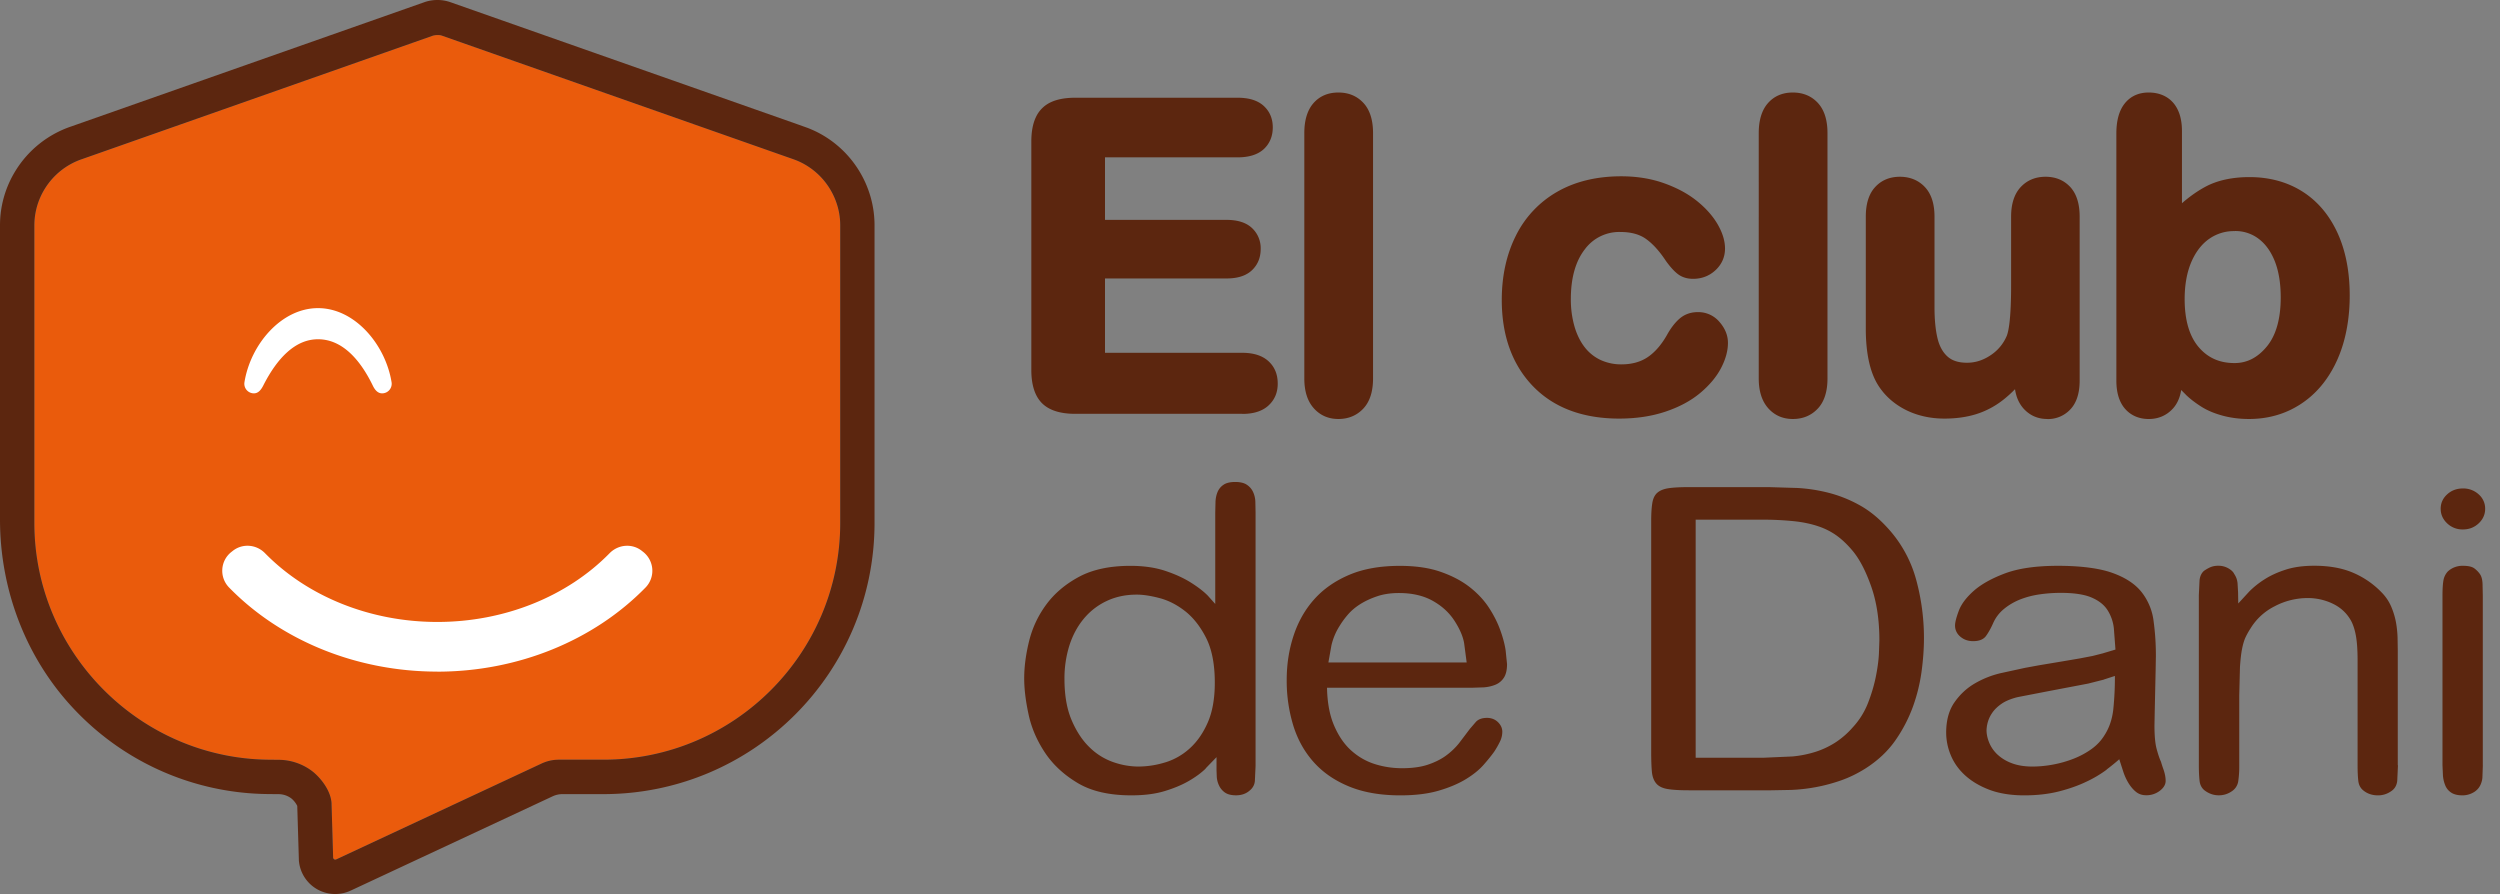
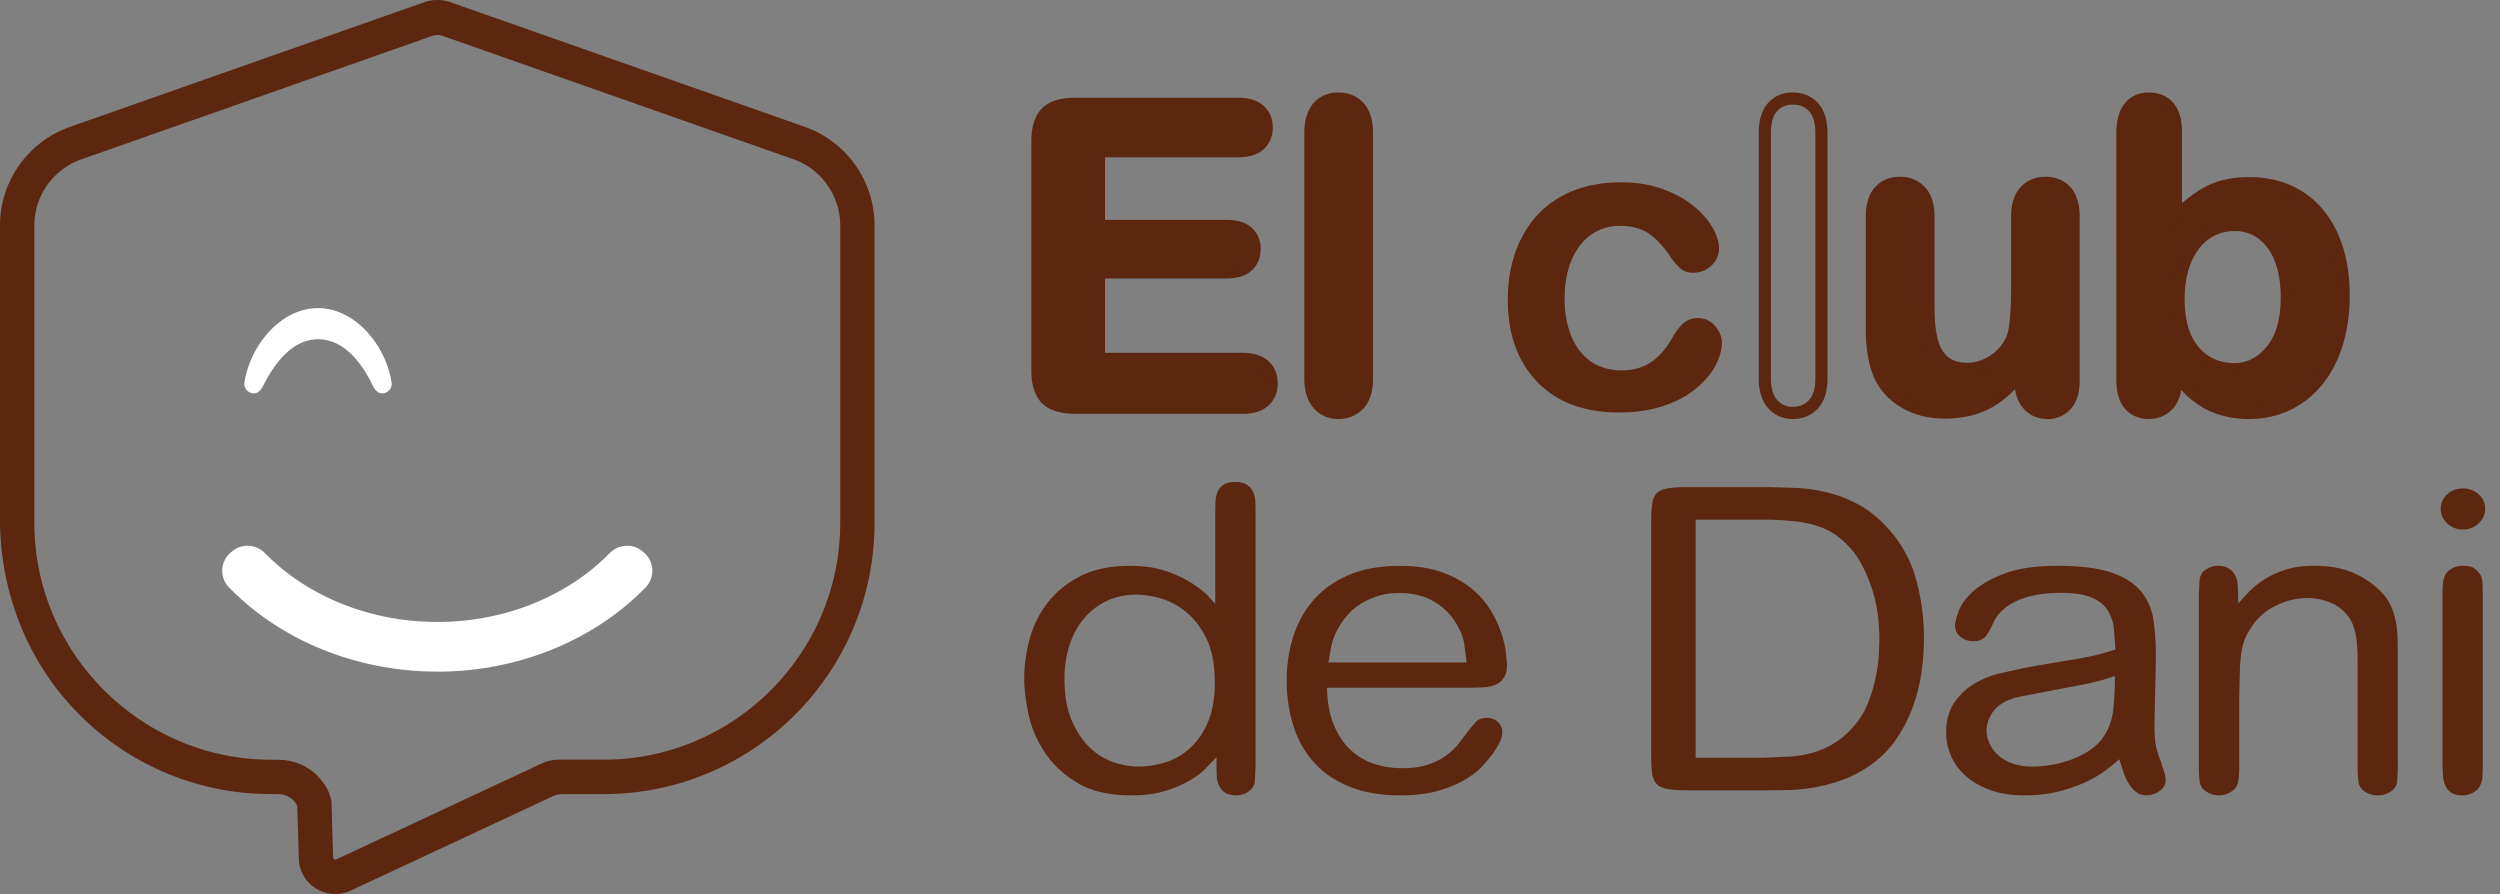
<svg xmlns="http://www.w3.org/2000/svg" width="151" height="54" fill="none">
  <rect width="100%" height="100%" fill="#808080" stroke="none" />
  <g clip-path="url(#A)">
-     <path d="M20.125 51.816c.003.021.015.061.061.088.058.033.103.012.118.006l12.411-5.794c.321-.151.678-.23 1.033-.23h2.698c7.887 0 14.304-6.418 14.304-14.304V13.605c0-.775-.218-1.538-.63-2.208-.433-.706-1.057-1.263-1.802-1.617-.088-.042-.182-.082-.276-.118-.1-.039-.572-.203-.572-.203L26.685 2.15l-.033-.012c-.13-.033-.351-.027-.491.012l-.046.015L4.955 9.61c-.939.318-1.732.954-2.25 1.793-.412.666-.63 1.43-.63 2.208v17.978c0 7.787 6.336 14.201 14.122 14.298l.648.006c.736.006 1.463.258 2.041.709.366.285 1.078 1.051 1.139 1.902v.042l.097 3.277.003-.006z" fill="#ea5b0c" />
    <path d="M26.412 40.565c-4.864 0-9.449-1.875-12.575-5.079-.603-.618-.536-1.62.142-2.15l.085-.067c.588-.46 1.42-.391 1.944.145 2.565 2.62 6.36 4.152 10.406 4.152s7.841-1.532 10.406-4.152c.524-.533 1.357-.606 1.944-.145l.085.067a1.45 1.45 0 0 1 .142 2.15c-3.129 3.204-7.711 5.082-12.575 5.082l-.006-.003z" fill="#fff" />
    <path d="M20.249 54a2.23 2.23 0 0 1-1.117-.303 2.2 2.2 0 0 1-1.081-1.744v-.042l-.097-3.235a1.4 1.4 0 0 0-.342-.439 1.29 1.29 0 0 0-.778-.27l-.654-.006a16.28 16.28 0 0 1-11.5-4.916C1.635 39.941 0 35.719 0 31.37V13.608c0-1.16.324-2.302.939-3.295a6.33 6.33 0 0 1 3.341-2.668L25.622.136c.515-.182 1.081-.182 1.593 0l20.94 7.366.636.227a7.59 7.59 0 0 1 .412.176 6.3 6.3 0 0 1 2.683 2.405c.612.996.936 2.135.936 3.295v17.978c0 9.046-7.335 16.382-16.382 16.382h-2.462a1.41 1.41 0 0 0-.6.133l-12.196 5.694a2.19 2.19 0 0 1-.933.206V54zm-.124-2.184c.003.021.015.06.061.088.058.033.103.012.118.006l12.411-5.794c.321-.151.678-.23 1.033-.23h2.698c7.887 0 14.304-6.418 14.304-14.304V13.605c0-.775-.218-1.538-.63-2.208a4.25 4.25 0 0 0-1.802-1.617 3.76 3.76 0 0 0-.276-.118c-.1-.039-.572-.203-.572-.203L26.685 2.15l-.033-.012c-.13-.033-.351-.027-.491.012l-.046.015L4.955 9.61c-.939.318-1.732.954-2.25 1.793-.412.666-.63 1.43-.63 2.208v17.978c0 7.787 6.336 14.201 14.122 14.298l.648.006c.736.006 1.463.258 2.041.709.366.285 1.078 1.051 1.139 1.902v.042l.097 3.277.003-.006z" fill="#5c260f" />
    <path d="M23.099 23.759c-.285.009-.46-.215-.584-.473-.842-1.732-1.951-2.795-3.307-2.795s-2.45 1.109-3.307 2.795c-.13.254-.3.482-.585.473a.58.58 0 0 1-.551-.672c.363-2.262 2.211-4.476 4.443-4.476s4.079 2.214 4.443 4.476a.58.58 0 0 1-.551.672z" fill="#fff" />
    <g fill="#5c260f">
      <path d="M74.758 9.134h-8.377v4.51h7.714c.569 0 .99.127 1.272.382s.421.591.421 1.009-.139.757-.415 1.021-.703.394-1.278.394h-7.714v5.221h8.668c.585 0 1.024.136 1.32.406s.445.633.445 1.084-.148.787-.445 1.057-.736.406-1.32.406H64.942c-.809 0-1.393-.179-1.748-.539s-.533-.939-.533-1.741V8.547c0-.533.079-.969.239-1.308s.406-.585.745-.739.769-.233 1.296-.233h9.819c.594 0 1.033.13 1.32.394s.433.609.433 1.033-.145.781-.433 1.045-.73.394-1.32.394l-.003.003z" />
      <path d="M75.046 24.995H64.939c-.909 0-1.584-.218-2.008-.648s-.639-1.099-.639-1.999V8.547c0-.585.091-1.078.273-1.463a1.84 1.84 0 0 1 .924-.918c.385-.176.872-.263 1.448-.263h9.819c.684 0 1.211.164 1.569.491.366.333.551.772.551 1.302s-.185.981-.551 1.317c-.357.324-.884.491-1.569.491h-8.014v3.777h7.347c.66 0 1.169.161 1.517.479a1.66 1.66 0 0 1 .539 1.278c0 .521-.176.951-.527 1.284-.345.33-.86.497-1.529.497h-7.347v4.491h8.301c.675 0 1.202.17 1.569.503.376.342.563.796.563 1.354s-.191.987-.563 1.33c-.363.333-.893.503-1.569.503l.003-.003zM64.939 6.633c-.469 0-.854.067-1.145.2a1.11 1.11 0 0 0-.566.56c-.136.288-.203.675-.203 1.154v13.801c0 .697.142 1.196.427 1.484s.781.43 1.487.43h10.106c.488 0 .848-.106 1.075-.312.218-.2.327-.457.327-.787 0-.345-.106-.612-.327-.815s-.588-.312-1.075-.312h-9.031v-5.954h8.08c.475 0 .821-.1 1.024-.294s.3-.439.3-.757-.097-.554-.3-.739c-.209-.191-.554-.288-1.024-.288h-8.08v-5.24h8.743c.497 0 .857-.1 1.075-.3.212-.191.312-.445.312-.775s-.103-.569-.312-.763c-.218-.197-.579-.3-1.075-.3h-9.819v.006zm14.205 16.23V8.032c0-.684.151-1.202.457-1.554s.715-.527 1.233-.527.936.173 1.251.521.475.866.475 1.56V22.86c0 .694-.161 1.211-.482 1.56s-.736.521-1.245.521-.909-.179-1.221-.539-.469-.872-.469-1.541v.003z" />
      <path d="M80.837 25.307c-.609 0-1.112-.224-1.496-.663-.373-.424-.56-1.024-.56-1.781V8.032c0-.772.185-1.375.545-1.793.376-.433.884-.651 1.511-.651s1.133.215 1.523.639c.379.415.572 1.024.572 1.808v14.828c0 .784-.194 1.393-.581 1.808-.391.421-.903.636-1.514.636zm0-18.986c-.412 0-.724.13-.957.4-.242.282-.366.721-.366 1.311V22.86c0 .575.127 1.012.378 1.299.242.279.551.412.945.412s.727-.133.978-.403c.254-.276.385-.715.385-1.311V8.032c0-.594-.127-1.036-.382-1.311-.248-.27-.569-.4-.981-.4zm23.162 14.386c0 .427-.127.881-.381 1.366s-.642.945-1.166 1.384-1.179.791-1.972 1.057-1.687.4-2.68.4c-2.114 0-3.762-.615-4.949-1.848s-1.778-2.883-1.778-4.952c0-1.402.27-2.644.815-3.719s1.326-1.911 2.356-2.499 2.253-.884 3.683-.884c.884 0 1.696.13 2.435.388s1.366.594 1.878 1.003.905.845 1.178 1.308.406.896.406 1.296a1.37 1.37 0 0 1-.458 1.039c-.306.285-.675.427-1.108.427-.285 0-.521-.073-.709-.218s-.4-.382-.633-.709c-.418-.633-.854-1.111-1.308-1.426s-1.033-.476-1.735-.476a2.94 2.94 0 0 0-2.441 1.184c-.615.79-.927 1.869-.927 3.238a6.19 6.19 0 0 0 .239 1.772c.158.539.388.996.691 1.378s.663.669 1.09.863.893.294 1.402.294c.684 0 1.272-.157 1.76-.476s.921-.803 1.297-1.454c.209-.385.433-.684.675-.902s.539-.327.891-.327a1.31 1.31 0 0 1 1.038.476c.276.318.415.654.415 1.015l-.003.003z" />
-       <path d="M97.8 25.283c-2.205 0-3.958-.66-5.212-1.96-1.248-1.296-1.881-3.047-1.881-5.206 0-1.454.288-2.762.854-3.886a6.23 6.23 0 0 1 2.499-2.65c1.078-.618 2.378-.933 3.865-.933.921 0 1.781.136 2.556.409s1.442.627 1.987 1.06.972.912 1.266 1.411c.303.518.457 1.015.457 1.481 0 .512-.194.954-.572 1.308-.373.348-.83.524-1.357.524-.367 0-.682-.1-.933-.297-.218-.17-.448-.424-.706-.781-.399-.606-.805-1.051-1.22-1.342-.391-.273-.902-.409-1.523-.409a2.58 2.58 0 0 0-2.153 1.042c-.563.721-.848 1.732-.848 3.01a5.9 5.9 0 0 0 .224 1.669c.145.491.354.912.624 1.254a2.61 2.61 0 0 0 .957.76 2.97 2.97 0 0 0 1.248.261c.609 0 1.136-.139 1.56-.418.436-.285.832-.73 1.178-1.33.224-.412.478-.748.748-.99.309-.279.69-.418 1.133-.418a1.67 1.67 0 0 1 1.314.603c.333.385.503.806.503 1.254 0 .485-.143 1.002-.424 1.536-.276.524-.697 1.027-1.254 1.493s-1.26.845-2.093 1.124c-.827.279-1.769.421-2.795.421zm.124-13.901c-1.357 0-2.535.282-3.498.836a5.51 5.51 0 0 0-2.211 2.344c-.515 1.021-.775 2.217-.775 3.556 0 1.962.563 3.543 1.675 4.7 1.108 1.151 2.683 1.735 4.682 1.735.948 0 1.811-.127 2.562-.382.745-.251 1.369-.584 1.853-.99s.845-.833 1.075-1.275c.228-.427.34-.83.34-1.193 0-.269-.106-.524-.324-.775-.206-.239-.452-.348-.764-.348a.92.92 0 0 0-.645.233c-.209.188-.412.457-.599.806-.409.706-.885 1.239-1.418 1.584-.545.354-1.205.536-1.96.536a3.69 3.69 0 0 1-1.557-.327 3.32 3.32 0 0 1-1.224-.969c-.33-.415-.582-.921-.754-1.502-.167-.569-.251-1.199-.251-1.875 0-1.448.339-2.611 1.005-3.465a3.31 3.31 0 0 1 2.732-1.323c.772 0 1.427.182 1.944.542.49.342.963.857 1.405 1.526.203.285.391.497.551.621.124.097.282.142.482.142.342 0 .621-.106.86-.327a1.01 1.01 0 0 0 .339-.772c0-.333-.121-.706-.357-1.112-.246-.421-.612-.827-1.091-1.208s-1.075-.7-1.771-.942-1.475-.366-2.314-.366l.006-.009zm8.671 11.481V8.032c0-.684.151-1.202.457-1.554s.715-.527 1.233-.527.936.173 1.254.521.475.866.475 1.56V22.86c0 .694-.16 1.211-.482 1.56s-.735.521-1.247.521-.909-.179-1.221-.539-.469-.872-.469-1.541v.003z" />
      <path d="M108.285 25.307c-.609 0-1.112-.224-1.496-.663-.373-.427-.561-1.027-.561-1.781V8.032c0-.772.185-1.375.548-1.793.376-.433.885-.651 1.509-.651s1.135.215 1.523.639c.379.415.572 1.024.572 1.808v14.828c0 .784-.193 1.393-.578 1.808-.394.424-.903.636-1.514.636h-.003zm0-18.986c-.409 0-.724.13-.957.4-.246.282-.367.721-.367 1.311V22.86c0 .572.127 1.012.379 1.299.242.279.551.412.945.412s.727-.133.978-.403c.254-.276.385-.715.385-1.311V8.032c0-.597-.128-1.036-.379-1.311-.248-.27-.569-.4-.981-.4h-.003zm13.756 16.69v-.439a7.6 7.6 0 0 1-1.291 1.302 4.72 4.72 0 0 1-1.478.781c-.536.17-1.144.257-1.829.257-.827 0-1.569-.173-2.223-.515a3.75 3.75 0 0 1-1.52-1.414c-.427-.727-.639-1.769-.639-3.132v-6.775c0-.684.154-1.196.463-1.536s.718-.506 1.227-.506.936.173 1.254.515.475.851.475 1.526v5.473c0 .793.067 1.46.2 1.999s.372.96.721 1.266.818.457 1.408.457 1.121-.17 1.629-.515a2.99 2.99 0 0 0 1.115-1.339c.191-.485.288-1.545.288-3.18v-4.158c0-.675.157-1.184.475-1.527s.73-.515 1.239-.515.918.17 1.226.506.464.851.464 1.536v9.907c0 .651-.149 1.139-.445 1.466s-.679.488-1.145.488a1.49 1.49 0 0 1-1.157-.506c-.306-.339-.457-.812-.457-1.42v-.003z" />
      <path d="M123.655 25.307c-.573 0-1.054-.212-1.43-.627-.275-.306-.448-.697-.518-1.172a7.27 7.27 0 0 1-.732.657c-.482.376-1.018.66-1.59.842s-1.221.276-1.942.276c-.881 0-1.687-.188-2.392-.554-.712-.373-1.275-.893-1.666-1.551-.457-.781-.691-1.899-.691-3.319v-6.775c0-.775.188-1.375.561-1.781.378-.415.884-.627 1.496-.627s1.132.212 1.52.63c.382.412.573 1.008.573 1.778v5.473c0 .76.063 1.402.19 1.908.115.463.318.824.606 1.078.279.245.66.366 1.166.366s.972-.148 1.424-.451a2.61 2.61 0 0 0 .981-1.178c.115-.294.26-1.066.26-3.038v-4.158c0-.769.194-1.366.573-1.778.387-.418.896-.63 1.508-.63s1.117.212 1.499.627c.37.406.56 1.005.56 1.781v9.907c0 .742-.181 1.317-.539 1.711a1.84 1.84 0 0 1-1.417.609v-.003zm-1.248-3.786v1.493c0 .515.121.909.363 1.175a1.13 1.13 0 0 0 .888.388c.363 0 .648-.121.875-.37.233-.254.348-.663.348-1.217v-9.907c0-.588-.124-1.021-.366-1.287-.239-.26-.551-.388-.957-.388s-.724.13-.972.397-.379.703-.379 1.278v4.158c0 1.699-.103 2.783-.315 3.316a3.36 3.36 0 0 1-1.251 1.508 3.24 3.24 0 0 1-1.832.575c-.681 0-1.236-.185-1.651-.548-.402-.354-.681-.842-.832-1.451-.14-.563-.212-1.266-.212-2.087v-5.473c0-.578-.128-1.008-.379-1.278s-.569-.397-.984-.397-.718.127-.957.388c-.246.267-.367.7-.367 1.287v6.775c0 1.287.197 2.281.588 2.947.321.536.784.966 1.375 1.275.599.312 1.29.473 2.053.473.642 0 1.221-.082 1.717-.239s.951-.4 1.363-.724c.427-.33.839-.748 1.227-1.242l.654-.827h.003zm9.016-13.613v5.221c.642-.669 1.299-1.178 1.966-1.535s1.496-.533 2.48-.533c1.136 0 2.132.27 2.986.809s1.521 1.321 1.99 2.341.709 2.235.709 3.637c0 1.036-.133 1.984-.394 2.85s-.645 1.614-1.148 2.247-1.108 1.124-1.823 1.472-1.502.521-2.359.521c-.527 0-1.021-.064-1.484-.188a4.39 4.39 0 0 1-1.184-.494c-.327-.203-.603-.415-.833-.633s-.533-.542-.909-.978v.339c0 .642-.154 1.13-.463 1.46s-.703.494-1.178.494-.87-.163-1.157-.494-.433-.815-.433-1.46V8.059c0-.694.139-1.218.418-1.572s.669-.533 1.172-.533c.527 0 .929.17 1.214.506s.427.821.427 1.448h.003zm.164 10.158c0 1.36.312 2.408.933 3.138s1.438 1.096 2.447 1.096c.86 0 1.602-.373 2.223-1.121s.932-1.817.932-3.213c0-.903-.13-1.678-.387-2.329s-.627-1.154-1.103-1.508-1.032-.533-1.665-.533a3.02 3.02 0 0 0-1.742.533c-.509.354-.911.869-1.202 1.542s-.439 1.472-.439 2.399l.003-.003z" />
      <path d="M135.833 25.307c-.557 0-1.087-.067-1.581-.2s-.93-.315-1.284-.539c-.345-.218-.645-.445-.891-.675l-.333-.336c-.075.469-.248.851-.518 1.139-.381.406-.866.612-1.444.612s-1.075-.209-1.433-.621c-.345-.397-.521-.969-.521-1.699V8.059c0-.775.167-1.378.497-1.799.351-.445.842-.672 1.457-.672s1.138.215 1.496.639c.339.403.512.969.512 1.681v4.367c.469-.409.948-.745 1.429-1.002.718-.382 1.611-.576 2.65-.576 1.2 0 2.272.291 3.183.863s1.63 1.414 2.129 2.499c.491 1.066.742 2.341.742 3.792 0 1.066-.139 2.059-.408 2.956-.276.906-.682 1.702-1.209 2.368-.533.675-1.19 1.205-1.95 1.575s-1.609.557-2.52.557h-.003zm-4.773-3.64l.642.742.884.951a4.94 4.94 0 0 0 .776.588c.293.185.657.336 1.084.451s.896.176 1.387.176a5.04 5.04 0 0 0 2.202-.482 4.84 4.84 0 0 0 1.693-1.369c.469-.597.836-1.311 1.084-2.129.251-.827.378-1.75.378-2.744 0-1.342-.227-2.514-.675-3.486-.439-.954-1.063-1.687-1.853-2.187s-1.733-.751-2.793-.751c-.921 0-1.696.164-2.308.491-.63.336-1.263.827-1.874 1.466l-.63.654v-6.13c0-.536-.115-.942-.339-1.211-.212-.254-.518-.376-.936-.376-.385 0-.676.127-.885.394-.227.288-.339.739-.339 1.345v14.928c0 .548.115.96.342 1.217.218.248.506.37.882.37s.672-.124.911-.379.364-.663.364-1.208v-1.321h.003zm3.91.996c-1.118 0-2.036-.412-2.726-1.224-.678-.793-1.021-1.929-1.021-3.374 0-.972.158-1.829.47-2.544.318-.733.766-1.302 1.329-1.696.57-.397 1.227-.597 1.951-.597s1.344.203 1.884.606c.53.394.938.957 1.223 1.669.276.694.415 1.52.415 2.465 0 1.475-.342 2.635-1.018 3.447-.693.833-1.535 1.254-2.504 1.254l-.003-.006zm0-8.704a2.59 2.59 0 0 0-1.533.466c-.451.315-.811.781-1.075 1.387-.269.624-.409 1.381-.409 2.253 0 1.266.285 2.241.845 2.898.554.651 1.263.966 2.169.966.751 0 1.387-.324 1.941-.99.563-.675.848-1.678.848-2.977 0-.851-.121-1.59-.363-2.196-.234-.585-.564-1.039-.982-1.351a2.32 2.32 0 0 0-1.447-.46l.006.003zM72.829 46.416c-.27.264-.612.515-1.024.754s-.899.442-1.472.615-1.239.254-2.002.254c-1.326 0-2.405-.248-3.234-.742s-1.49-1.102-1.975-1.829-.818-1.493-.993-2.302-.267-1.538-.267-2.187c0-.7.097-1.448.294-2.25a6.2 6.2 0 0 1 1.036-2.211c.494-.673 1.154-1.233 1.975-1.675s1.856-.666 3.11-.666c.803 0 1.508.103 2.114.306s1.124.442 1.554.715.766.533 1.008.781l.448.5v-5.5l.015-.666c.009-.221.052-.421.127-.6a.97.97 0 0 1 .363-.436c.166-.112.403-.166.7-.166s.533.055.7.166.294.254.379.436a1.53 1.53 0 0 1 .139.6l.012.639v15.319l-.042.909a.81.81 0 0 1-.294.551c-.224.206-.506.306-.842.306-.3 0-.527-.061-.687-.179a1.06 1.06 0 0 1-.351-.436 1.41 1.41 0 0 1-.127-.5l-.015-.397v-.793l-.657.678.009.006zm-2.438-.37a3.88 3.88 0 0 0 1.484-.857c.439-.4.8-.921 1.078-1.56s.421-1.436.421-2.393c0-1.127-.179-2.032-.533-2.723s-.781-1.227-1.275-1.611-1.008-.642-1.542-.781-.984-.206-1.36-.206c-.672 0-1.278.127-1.82.385a3.98 3.98 0 0 0-1.387 1.075c-.382.46-.672 1.003-.869 1.623a6.62 6.62 0 0 0-.294 2.008c0 .99.145 1.82.433 2.493s.648 1.221 1.078 1.635a3.84 3.84 0 0 0 1.43.896 4.66 4.66 0 0 0 1.511.27 5.56 5.56 0 0 0 1.638-.254h.006zm9.761-4.5c.018.887.157 1.642.421 2.262s.603 1.127 1.024 1.508.897.66 1.43.83 1.087.254 1.666.254 1.105-.067 1.526-.206.784-.315 1.093-.536.579-.478.812-.766l.657-.869.363-.421c.148-.16.373-.242.672-.242.26 0 .481.085.657.254s.266.367.266.588a1.36 1.36 0 0 1-.154.615 5.43 5.43 0 0 1-.321.563c-.167.239-.388.512-.657.818s-.63.597-1.078.869-.993.503-1.638.691-1.414.282-2.311.282c-1.196 0-2.226-.179-3.095-.536s-1.581-.848-2.138-1.472-.969-1.36-1.233-2.211a9.22 9.22 0 0 1-.397-2.738c0-.972.139-1.853.418-2.698s.697-1.578 1.254-2.199 1.266-1.111 2.12-1.472 1.869-.536 3.041-.536c.948 0 1.769.118 2.456.357s1.275.545 1.757.921.872.794 1.172 1.254.524.912.684 1.357.267.848.321 1.215l.085.83c0 .357-.067.636-.197.83a1.1 1.1 0 0 1-.518.421 2.36 2.36 0 0 1-.7.154l-.742.024h-8.713l-.003.006zm8.435-1.535l-.154-1.163c-.067-.4-.257-.848-.575-1.342s-.757-.9-1.317-1.214-1.242-.473-2.044-.473c-.485 0-.921.064-1.302.191s-.724.285-1.024.472-.551.4-.757.639a5 5 0 0 0-.506.691 3.77 3.77 0 0 0-.491 1.175l-.182 1.024h8.35.003zm13.41 7.723c-.539 0-.963-.024-1.272-.076s-.536-.16-.684-.333-.239-.409-.267-.715-.042-.715-.042-1.227V31.47c0-.46.024-.827.07-1.099s.148-.479.308-.615.388-.227.685-.27.696-.064 1.199-.064h4.858l1.717.052a9.87 9.87 0 0 1 1.845.282 7.84 7.84 0 0 1 1.856.73c.615.333 1.191.796 1.733 1.393a7.52 7.52 0 0 1 1.729 3.12 13.38 13.38 0 0 1 .475 3.556c0 .597-.045 1.254-.139 1.968a10.38 10.38 0 0 1-.518 2.135 8.77 8.77 0 0 1-1.06 2.047c-.455.657-1.057 1.224-1.802 1.702-.484.306-.981.551-1.493.73a10.31 10.31 0 0 1-1.535.409c-.512.094-1.006.148-1.481.166l-1.3.024h-4.885l.003-.003zm.427-1.968h4.119l1.723-.076a6.65 6.65 0 0 0 1.4-.282c.421-.136.811-.321 1.175-.551a5.06 5.06 0 0 0 1.051-.909c.412-.442.724-.942.939-1.496s.372-1.09.475-1.611.164-.981.182-1.381l.027-.781c0-1.227-.163-2.311-.491-3.247s-.705-1.663-1.135-2.175c-.3-.357-.612-.657-.939-.896a4.17 4.17 0 0 0-1.136-.576c-.43-.145-.921-.248-1.472-.306a18.77 18.77 0 0 0-1.947-.091h-3.977v14.374l.006.003zm24.808.729a7.02 7.02 0 0 1-1.206.715c-.475.23-1.026.427-1.653.588s-1.33.242-2.114.242-1.499-.112-2.087-.333-1.078-.512-1.472-.869-.681-.763-.869-1.215a3.54 3.54 0 0 1-.282-1.369c0-.751.17-1.363.506-1.841s.745-.857 1.233-1.139 1.002-.485 1.553-.615l1.472-.321.839-.154 1.233-.206 1.217-.206.8-.154.602-.154.77-.23-.097-1.278a2.55 2.55 0 0 0-.379-1.099c-.206-.324-.527-.578-.966-.766s-1.06-.282-1.862-.282a8.85 8.85 0 0 0-1.275.091 5.28 5.28 0 0 0-1.176.306c-.363.145-.69.336-.981.576a2.3 2.3 0 0 0-.657.869c-.13.291-.27.542-.421.754s-.412.321-.784.321c-.3 0-.558-.091-.77-.27s-.321-.406-.321-.678c0-.188.076-.482.224-.881s.449-.803.897-1.202 1.078-.754 1.89-1.06 1.88-.46 3.207-.46 2.468.139 3.265.421 1.387.669 1.781 1.163a3.52 3.52 0 0 1 .726 1.738 15.39 15.39 0 0 1 .14 2.147l-.015.857-.028 1.266-.027 1.242-.015.806c0 .615.042 1.084.127 1.405s.173.587.267.793a8.19 8.19 0 0 0 .154.472c.085.248.127.473.127.678 0 .221-.118.421-.351.6a1.32 1.32 0 0 1-.827.27c-.242 0-.448-.07-.615-.206s-.318-.312-.448-.524-.239-.448-.321-.703l-.239-.742c-.188.17-.445.379-.769.627l-.003.012zm-.155-5.448l-.954.242-2.353.448-1.905.369c-.412.103-.739.239-.981.409s-.43.354-.561.551a1.89 1.89 0 0 0-.266.575 2.04 2.04 0 0 0-.07.46c0 .239.052.485.155.742a2.08 2.08 0 0 0 .475.703 2.56 2.56 0 0 0 .854.536c.354.142.785.218 1.287.218a6.86 6.86 0 0 0 1.218-.115 6.79 6.79 0 0 0 1.233-.345 4.95 4.95 0 0 0 1.105-.588c.336-.239.606-.527.812-.869.281-.442.454-.96.518-1.548a18.99 18.99 0 0 0 .096-2.008l-.672.218h.009zm17.76 5.179l-.043.933c-.027.248-.127.439-.293.575-.264.206-.551.306-.869.306-.355 0-.655-.103-.897-.306-.167-.136-.266-.327-.294-.575s-.042-.557-.042-.933v-6.318c0-.648-.036-1.169-.112-1.56s-.188-.709-.336-.945c-.261-.427-.627-.745-1.094-.96a3.48 3.48 0 0 0-1.456-.321 4.29 4.29 0 0 0-2.018.5 3.59 3.59 0 0 0-1.456 1.342 4.3 4.3 0 0 0-.294.524c-.085.179-.154.415-.212.703s-.097.657-.127 1.099l-.043 1.714v4.219a6.15 6.15 0 0 1-.057.933.87.87 0 0 1-.309.575c-.261.206-.551.306-.869.306s-.606-.103-.87-.306c-.166-.136-.266-.327-.293-.575s-.043-.557-.043-.933V35.941l.043-.897c.027-.239.115-.427.266-.563a2.49 2.49 0 0 1 .352-.206 1.19 1.19 0 0 1 .517-.103 1.18 1.18 0 0 1 .603.154c.179.103.294.212.351.333a1.35 1.35 0 0 1 .14.27 1.19 1.19 0 0 1 .069.345l.028.484.012.691.672-.73a5.32 5.32 0 0 1 .939-.742c.363-.23.787-.421 1.275-.576s1.054-.23 1.708-.23c.897 0 1.678.139 2.338.421a5.26 5.26 0 0 1 1.751 1.215 2.79 2.79 0 0 1 .56.845 4.49 4.49 0 0 1 .282.933 6.24 6.24 0 0 1 .097.921l.012.754v6.957l.012.009zm4.876-14.616c-.264.248-.579.369-.954.369a1.33 1.33 0 0 1-.951-.369c-.261-.248-.391-.542-.391-.881s.13-.63.391-.869.578-.357.951-.357a1.37 1.37 0 0 1 .954.357 1.14 1.14 0 0 1 .391.869c0 .339-.131.636-.391.881zm.251 14.616l-.027.754a1.28 1.28 0 0 1-.082.345 1 1 0 0 1-.457.536 1.33 1.33 0 0 1-.651.179c-.297 0-.527-.055-.694-.167a.94.94 0 0 1-.36-.436c-.073-.179-.121-.375-.139-.587l-.028-.627V35.992c0-.391.018-.7.055-.921a1.06 1.06 0 0 1 .275-.563 1.3 1.3 0 0 1 .915-.333c.315 0 .542.052.678.154s.255.221.346.357.142.333.151.588l.015.715V46.22l.003.006z" />
    </g>
  </g>
  <defs>
    <clipPath id="A">
      <path fill="#fff" d="M0 0h150.104v54H0z" />
    </clipPath>
  </defs>
</svg>